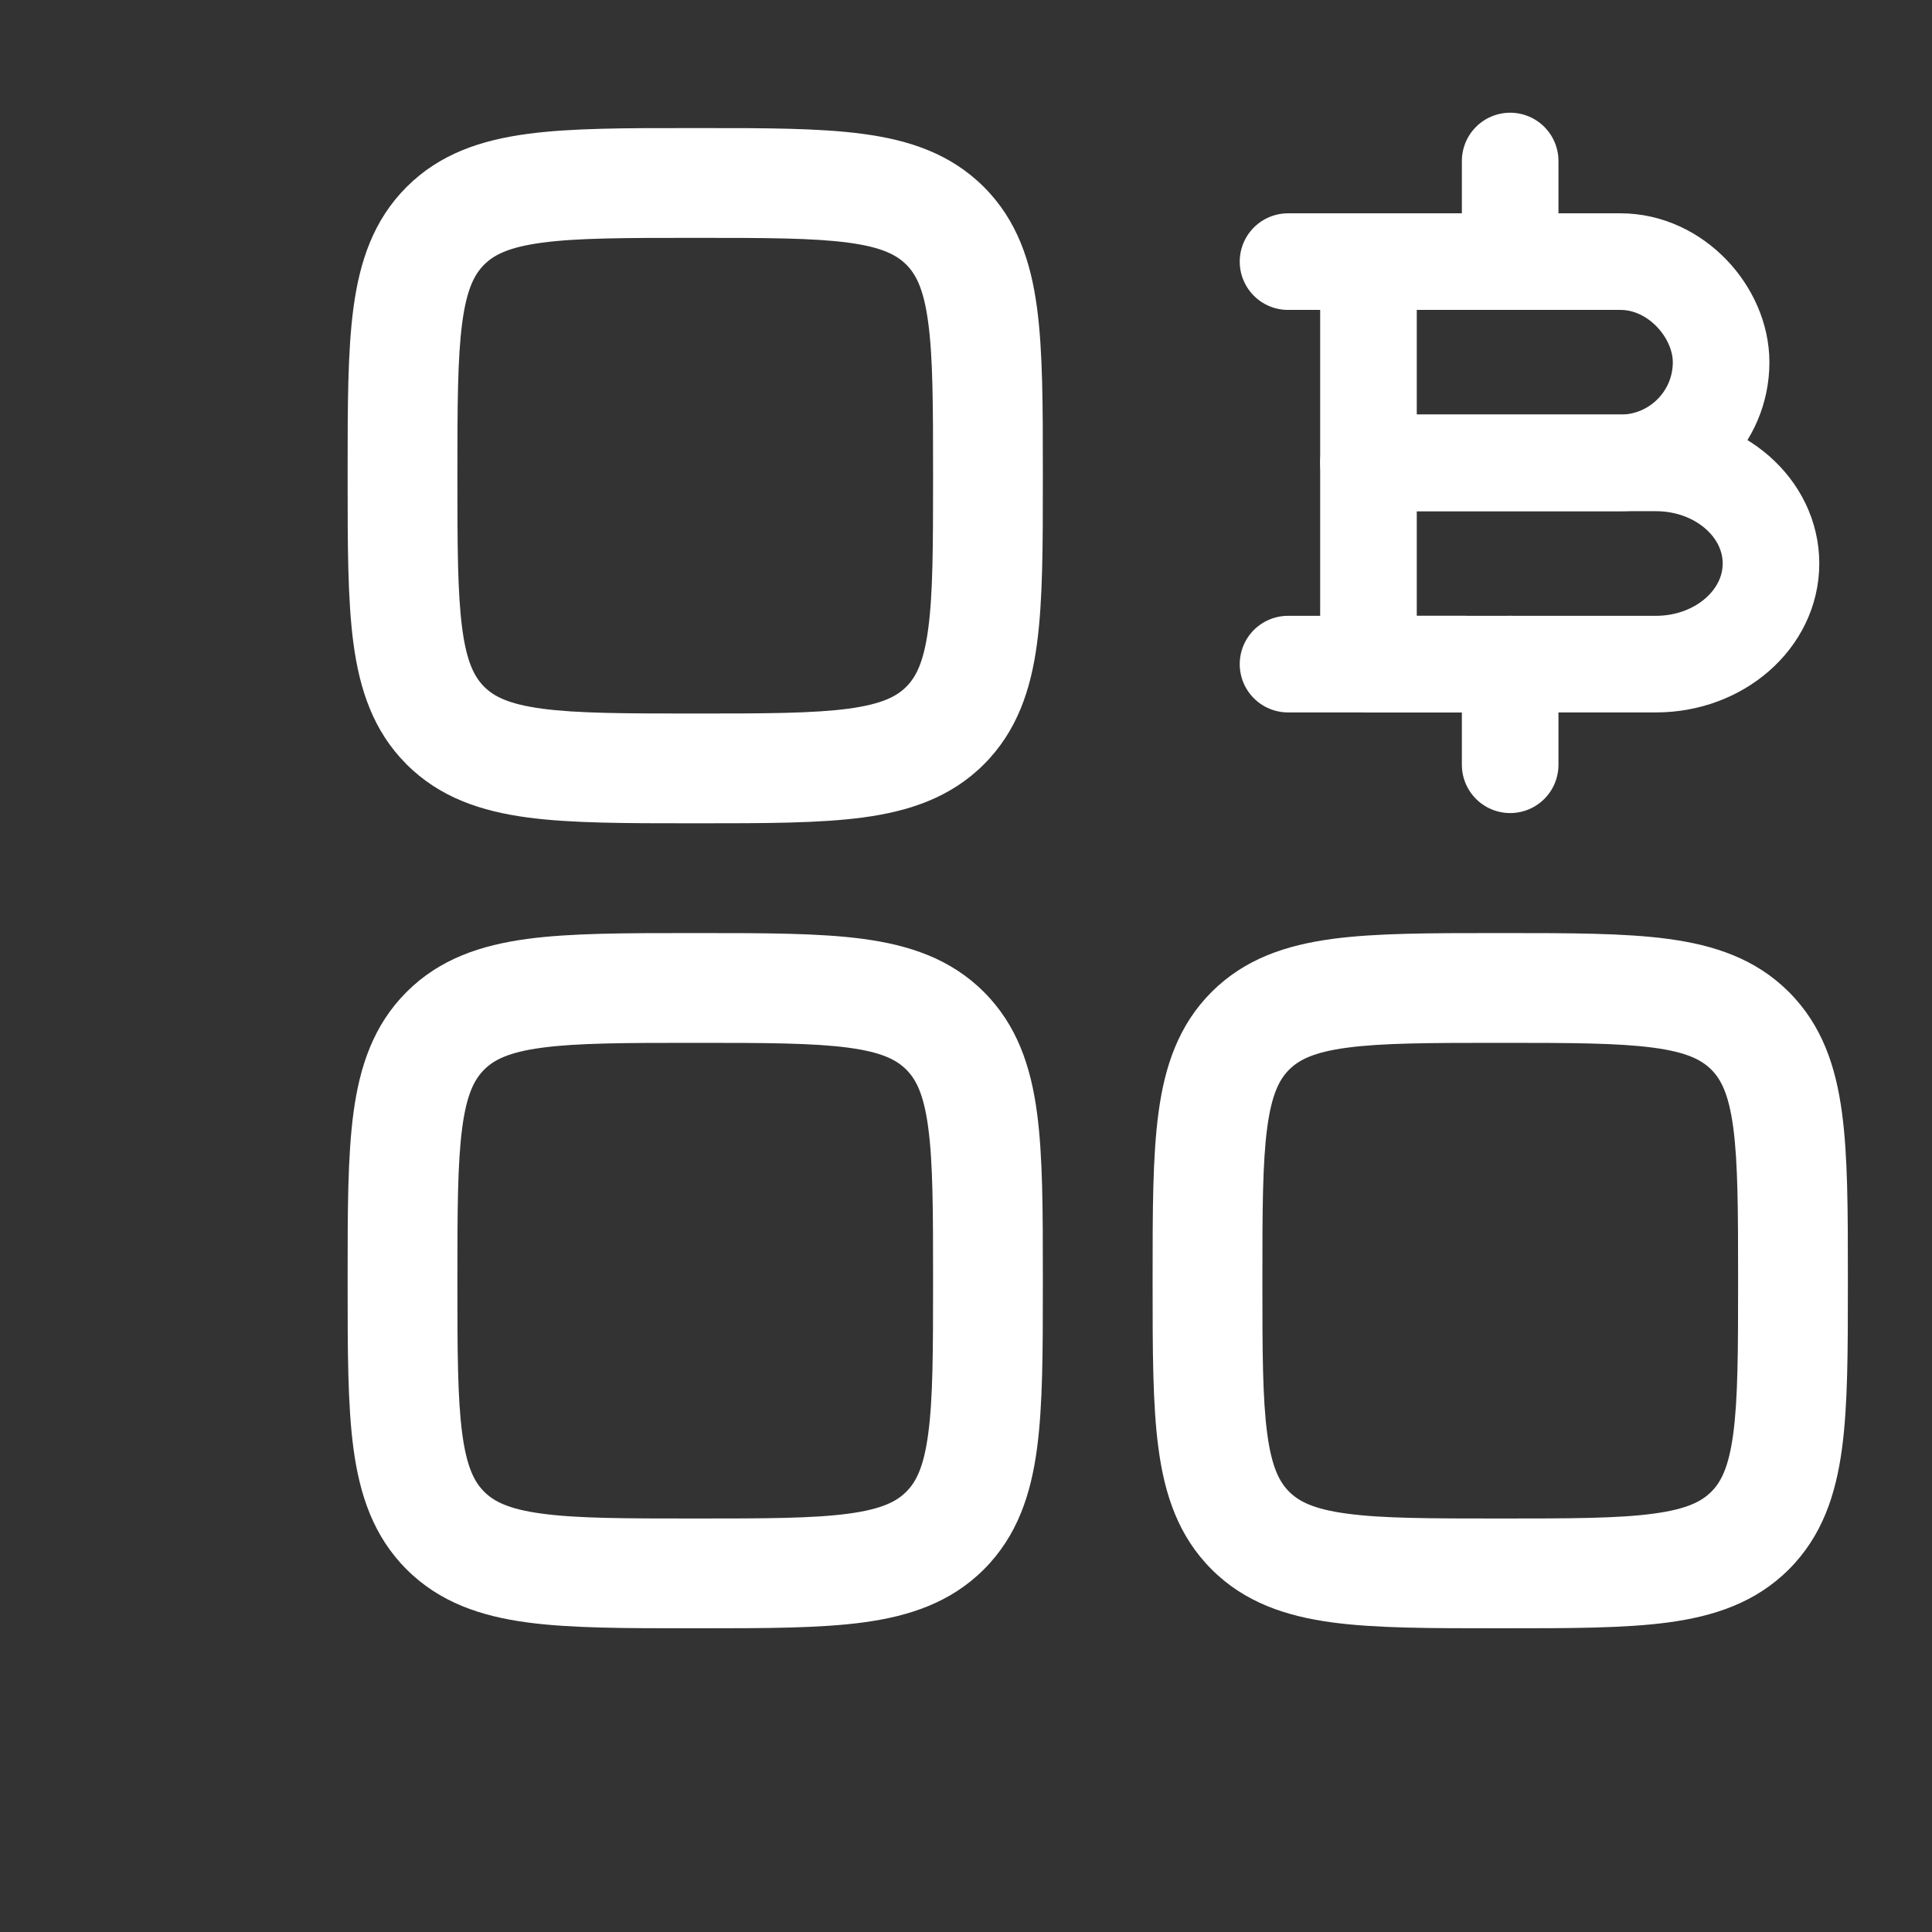
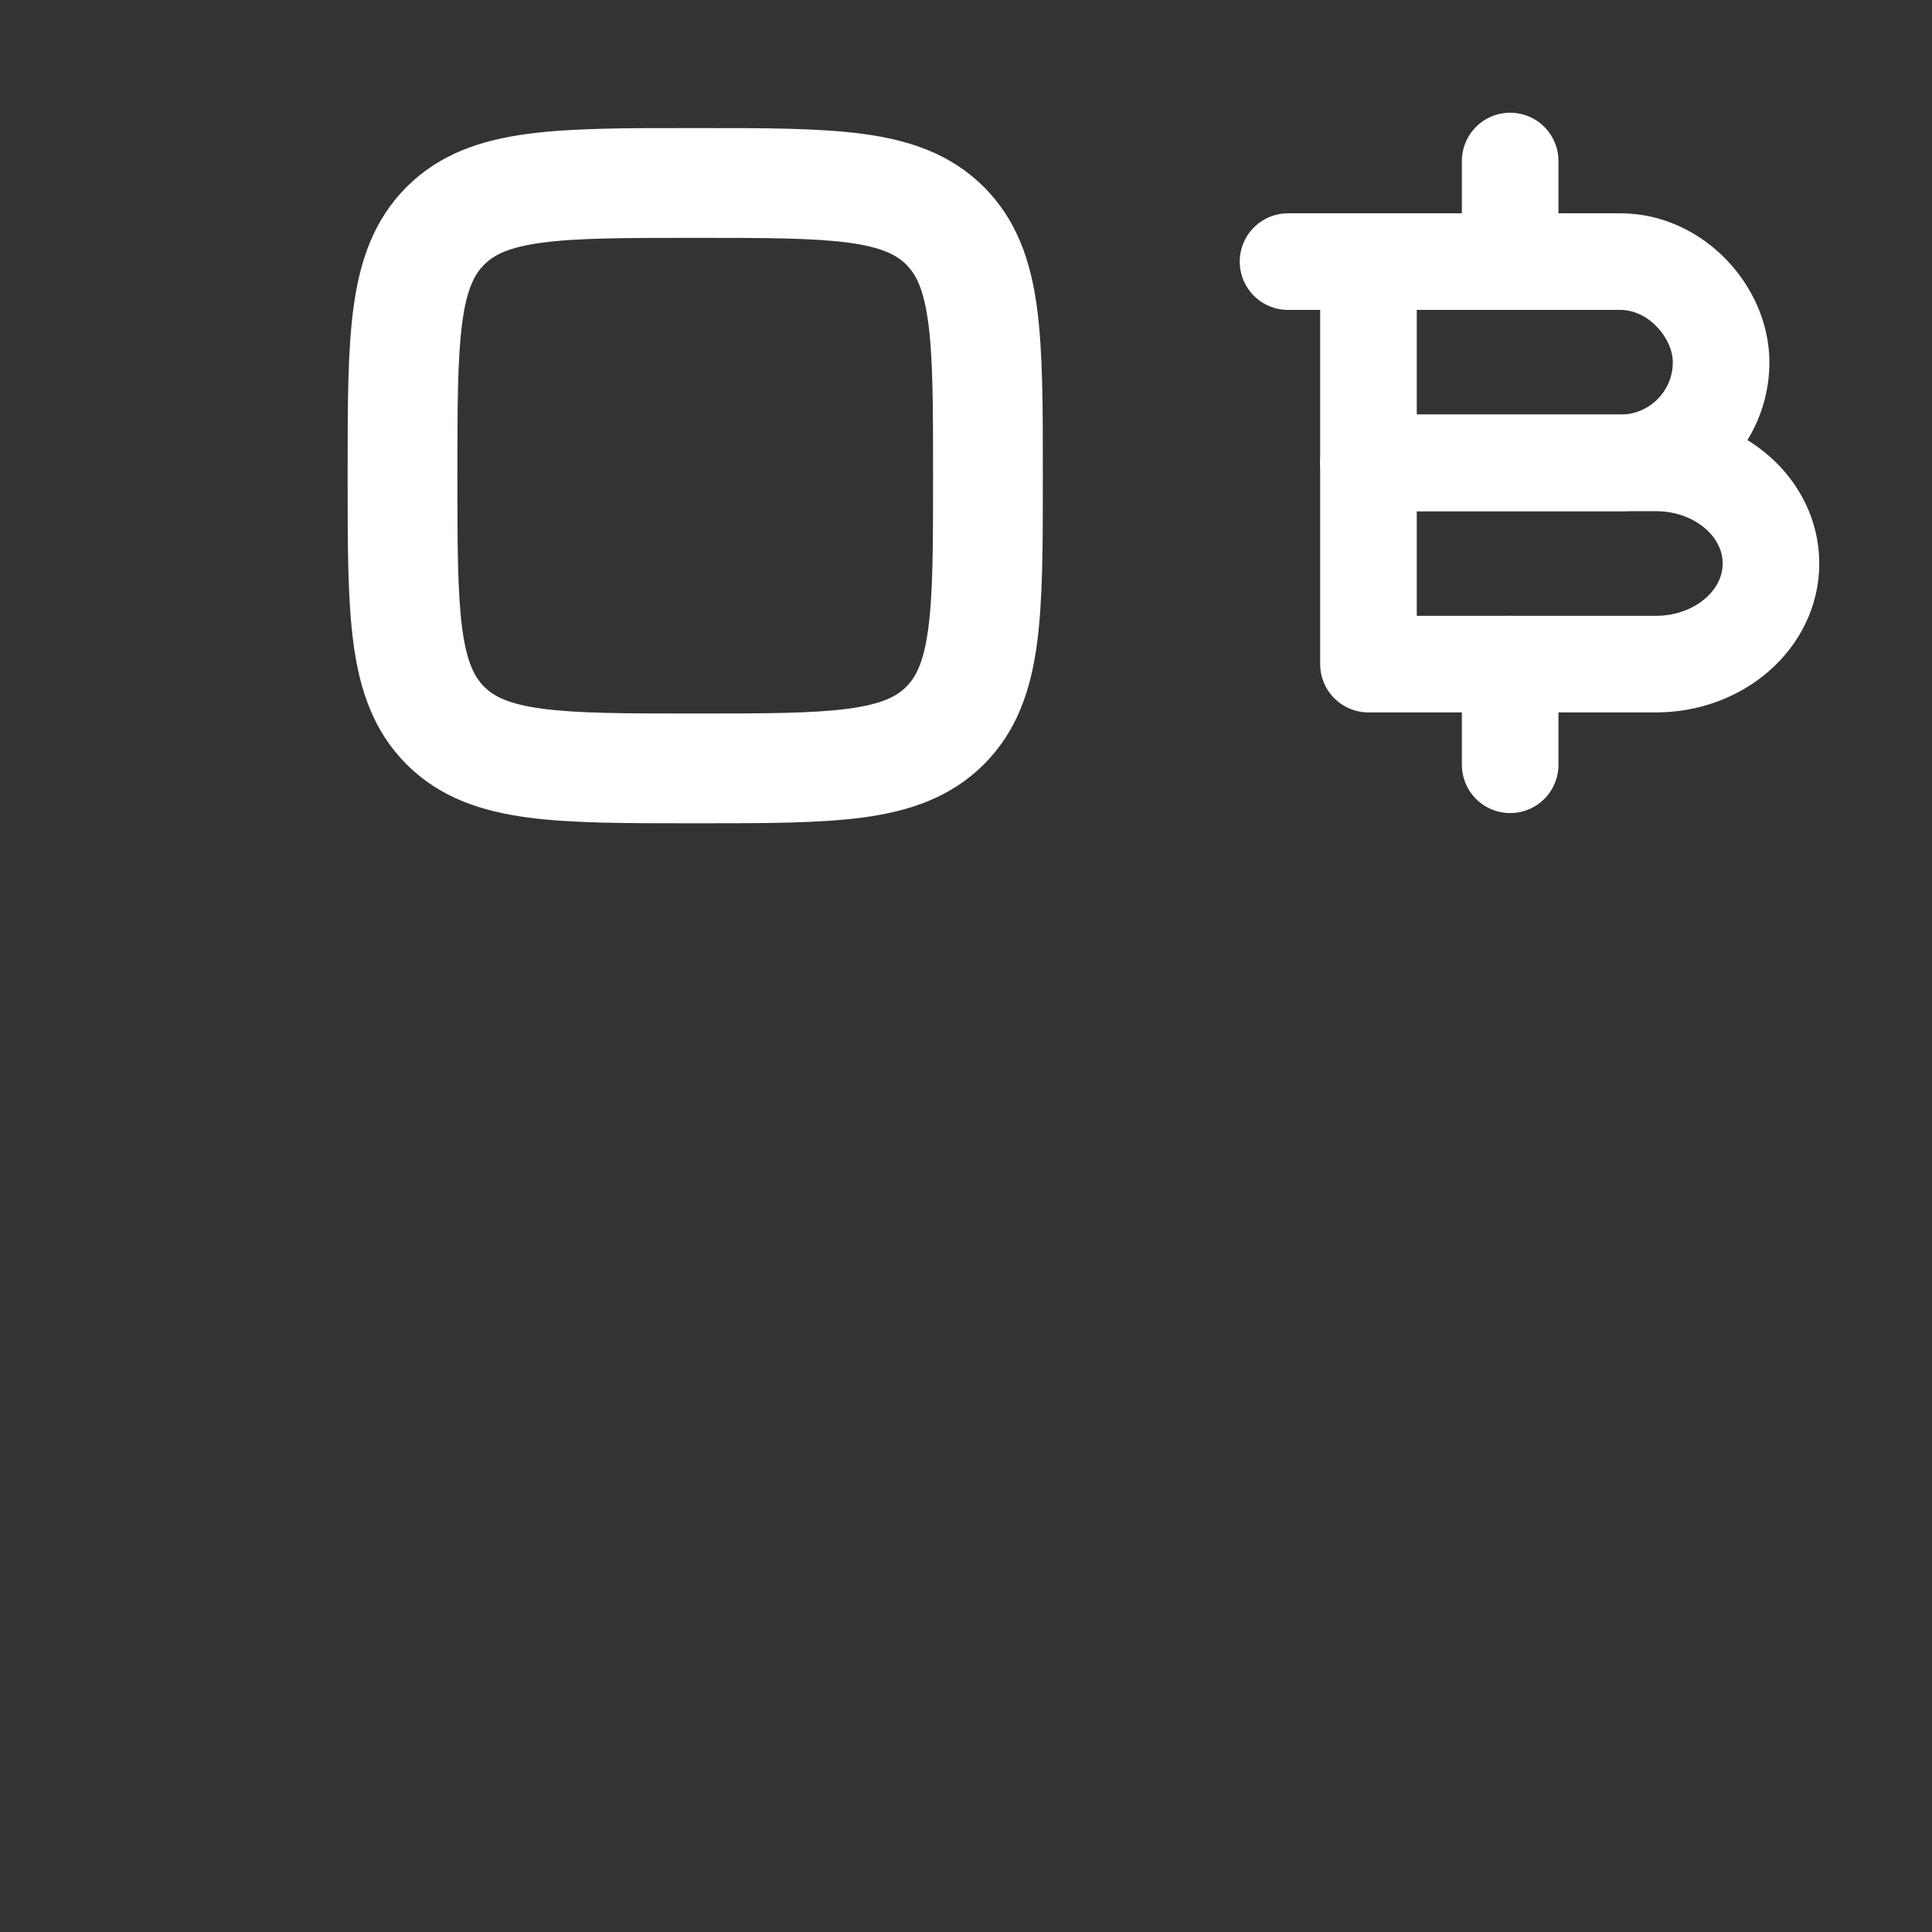
<svg xmlns="http://www.w3.org/2000/svg" width="44" height="44" viewBox="0 0 44 44" fill="none">
  <rect x="0" y="0" width="44" height="44" fill="#333333" stroke="none" />
  <path d="M31.166 5.958H36.905C38.17 5.958 39.197 7.113 39.197 8.25C39.197 9.515 38.17 10.542 36.905 10.542H31.166V5.958Z" stroke="white" stroke-width="2.2" stroke-miterlimit="10" stroke-linecap="round" stroke-linejoin="round" />
  <path d="M31.166 10.542H37.712C39.16 10.542 40.333 11.568 40.333 12.833C40.333 14.098 39.16 15.125 37.712 15.125H31.166V10.542Z" stroke="white" stroke-width="2.2" stroke-miterlimit="10" stroke-linecap="round" stroke-linejoin="round" />
  <path d="M34.393 15.125V17.417" stroke="white" stroke-width="2.2" stroke-miterlimit="10" stroke-linecap="round" stroke-linejoin="round" />
  <path d="M34.393 3.667V5.958" stroke="white" stroke-width="2.2" stroke-miterlimit="10" stroke-linecap="round" stroke-linejoin="round" />
  <path d="M33.349 5.958H29.334" stroke="white" stroke-width="2.2" stroke-miterlimit="10" stroke-linecap="round" stroke-linejoin="round" />
-   <path d="M33.349 15.125H29.334" stroke="white" stroke-width="2.2" stroke-miterlimit="10" stroke-linecap="round" stroke-linejoin="round" />
  <path fill-rule="evenodd" clip-rule="evenodd" d="M15.747 2.917C14.25 2.916 13.001 2.916 12.009 3.05C10.963 3.19 10.018 3.5 9.259 4.259C8.5 5.018 8.191 5.963 8.05 7.009C7.917 8 7.917 9.249 7.917 10.746V10.92C7.917 12.417 7.917 13.666 8.05 14.657C8.191 15.704 8.5 16.648 9.259 17.407C10.018 18.166 10.963 18.476 12.009 18.617C13.001 18.75 14.249 18.75 15.747 18.75H15.92C17.418 18.75 18.666 18.75 19.658 18.617C20.704 18.476 21.649 18.166 22.408 17.407C23.167 16.648 23.477 15.704 23.617 14.657C23.75 13.666 23.75 12.417 23.75 10.92V10.746C23.75 9.249 23.75 8 23.617 7.009C23.477 5.963 23.167 5.018 22.408 4.259C21.649 3.5 20.704 3.19 19.658 3.05C18.666 2.916 17.418 2.916 15.92 2.917H15.747ZM11.027 6.027C11.244 5.81 11.573 5.631 12.343 5.527C13.148 5.419 14.227 5.417 15.834 5.417C17.44 5.417 18.52 5.419 19.325 5.527C20.094 5.631 20.423 5.81 20.64 6.027C20.857 6.244 21.036 6.573 21.139 7.342C21.248 8.147 21.25 9.226 21.25 10.833C21.25 12.44 21.248 13.519 21.139 14.324C21.036 15.093 20.857 15.422 20.64 15.64C20.423 15.857 20.094 16.035 19.325 16.139C18.52 16.247 17.44 16.25 15.834 16.25C14.227 16.25 13.148 16.247 12.343 16.139C11.573 16.035 11.244 15.857 11.027 15.64C10.81 15.422 10.631 15.093 10.528 14.324C10.42 13.519 10.417 12.44 10.417 10.833C10.417 9.226 10.42 8.147 10.528 7.342C10.631 6.573 10.81 6.244 11.027 6.027Z" fill="white" />
-   <path fill-rule="evenodd" clip-rule="evenodd" d="M34.08 21.25H34.254C35.751 21.25 37 21.25 37.991 21.383C39.038 21.524 39.982 21.833 40.741 22.592C41.5 23.351 41.81 24.296 41.95 25.342C42.084 26.334 42.084 27.582 42.084 29.08V29.253C42.084 30.751 42.084 31.999 41.95 32.991C41.81 34.037 41.5 34.982 40.741 35.741C39.982 36.5 39.038 36.809 37.991 36.95C37 37.083 35.751 37.083 34.254 37.083H34.08C32.583 37.083 31.334 37.083 30.343 36.95C29.297 36.809 28.352 36.5 27.593 35.741C26.834 34.982 26.524 34.037 26.384 32.991C26.25 31.999 26.25 30.751 26.25 29.253V29.08C26.25 27.582 26.25 26.334 26.384 25.342C26.524 24.296 26.834 23.351 27.593 22.592C28.352 21.833 29.297 21.524 30.343 21.383C31.334 21.25 32.583 21.25 34.08 21.25ZM30.676 23.861C29.907 23.964 29.578 24.143 29.36 24.36C29.143 24.577 28.965 24.906 28.861 25.675C28.753 26.481 28.75 27.56 28.75 29.166C28.75 30.773 28.753 31.852 28.861 32.657C28.965 33.427 29.143 33.756 29.36 33.973C29.578 34.19 29.907 34.369 30.676 34.472C31.481 34.581 32.56 34.583 34.167 34.583C35.774 34.583 36.853 34.581 37.658 34.472C38.427 34.369 38.756 34.19 38.974 33.973C39.191 33.756 39.369 33.427 39.473 32.657C39.581 31.852 39.584 30.773 39.584 29.166C39.584 27.56 39.581 26.481 39.473 25.675C39.369 24.906 39.191 24.577 38.974 24.36C38.756 24.143 38.427 23.964 37.658 23.861C36.853 23.753 35.774 23.75 34.167 23.75C32.56 23.75 31.481 23.753 30.676 23.861Z" fill="white" />
-   <path fill-rule="evenodd" clip-rule="evenodd" d="M15.747 21.25C14.249 21.25 13.001 21.25 12.009 21.383C10.963 21.524 10.018 21.833 9.259 22.592C8.5 23.351 8.191 24.296 8.05 25.342C7.917 26.334 7.917 27.582 7.917 29.08V29.253C7.917 30.751 7.917 31.999 8.05 32.991C8.191 34.037 8.5 34.982 9.259 35.741C10.018 36.5 10.963 36.809 12.009 36.95C13.001 37.083 14.249 37.083 15.747 37.083H15.92C17.418 37.083 18.666 37.083 19.658 36.95C20.704 36.809 21.649 36.5 22.408 35.741C23.167 34.982 23.477 34.037 23.617 32.991C23.75 31.999 23.75 30.751 23.75 29.253V29.08C23.75 27.582 23.75 26.334 23.617 25.342C23.477 24.296 23.167 23.351 22.408 22.592C21.649 21.833 20.704 21.524 19.658 21.383C18.666 21.25 17.418 21.25 15.92 21.25H15.747ZM11.027 24.36C11.244 24.143 11.573 23.964 12.343 23.861C13.148 23.753 14.227 23.75 15.834 23.75C17.44 23.75 18.52 23.753 19.325 23.861C20.094 23.964 20.423 24.143 20.64 24.36C20.857 24.577 21.036 24.906 21.139 25.675C21.248 26.481 21.25 27.56 21.25 29.166C21.25 30.773 21.248 31.852 21.139 32.657C21.036 33.427 20.857 33.756 20.64 33.973C20.423 34.19 20.094 34.369 19.325 34.472C18.52 34.581 17.44 34.583 15.834 34.583C14.227 34.583 13.148 34.581 12.343 34.472C11.573 34.369 11.244 34.19 11.027 33.973C10.81 33.756 10.631 33.427 10.528 32.657C10.42 31.852 10.417 30.773 10.417 29.166C10.417 27.56 10.42 26.481 10.528 25.675C10.631 24.906 10.81 24.577 11.027 24.36Z" fill="white" />
</svg>